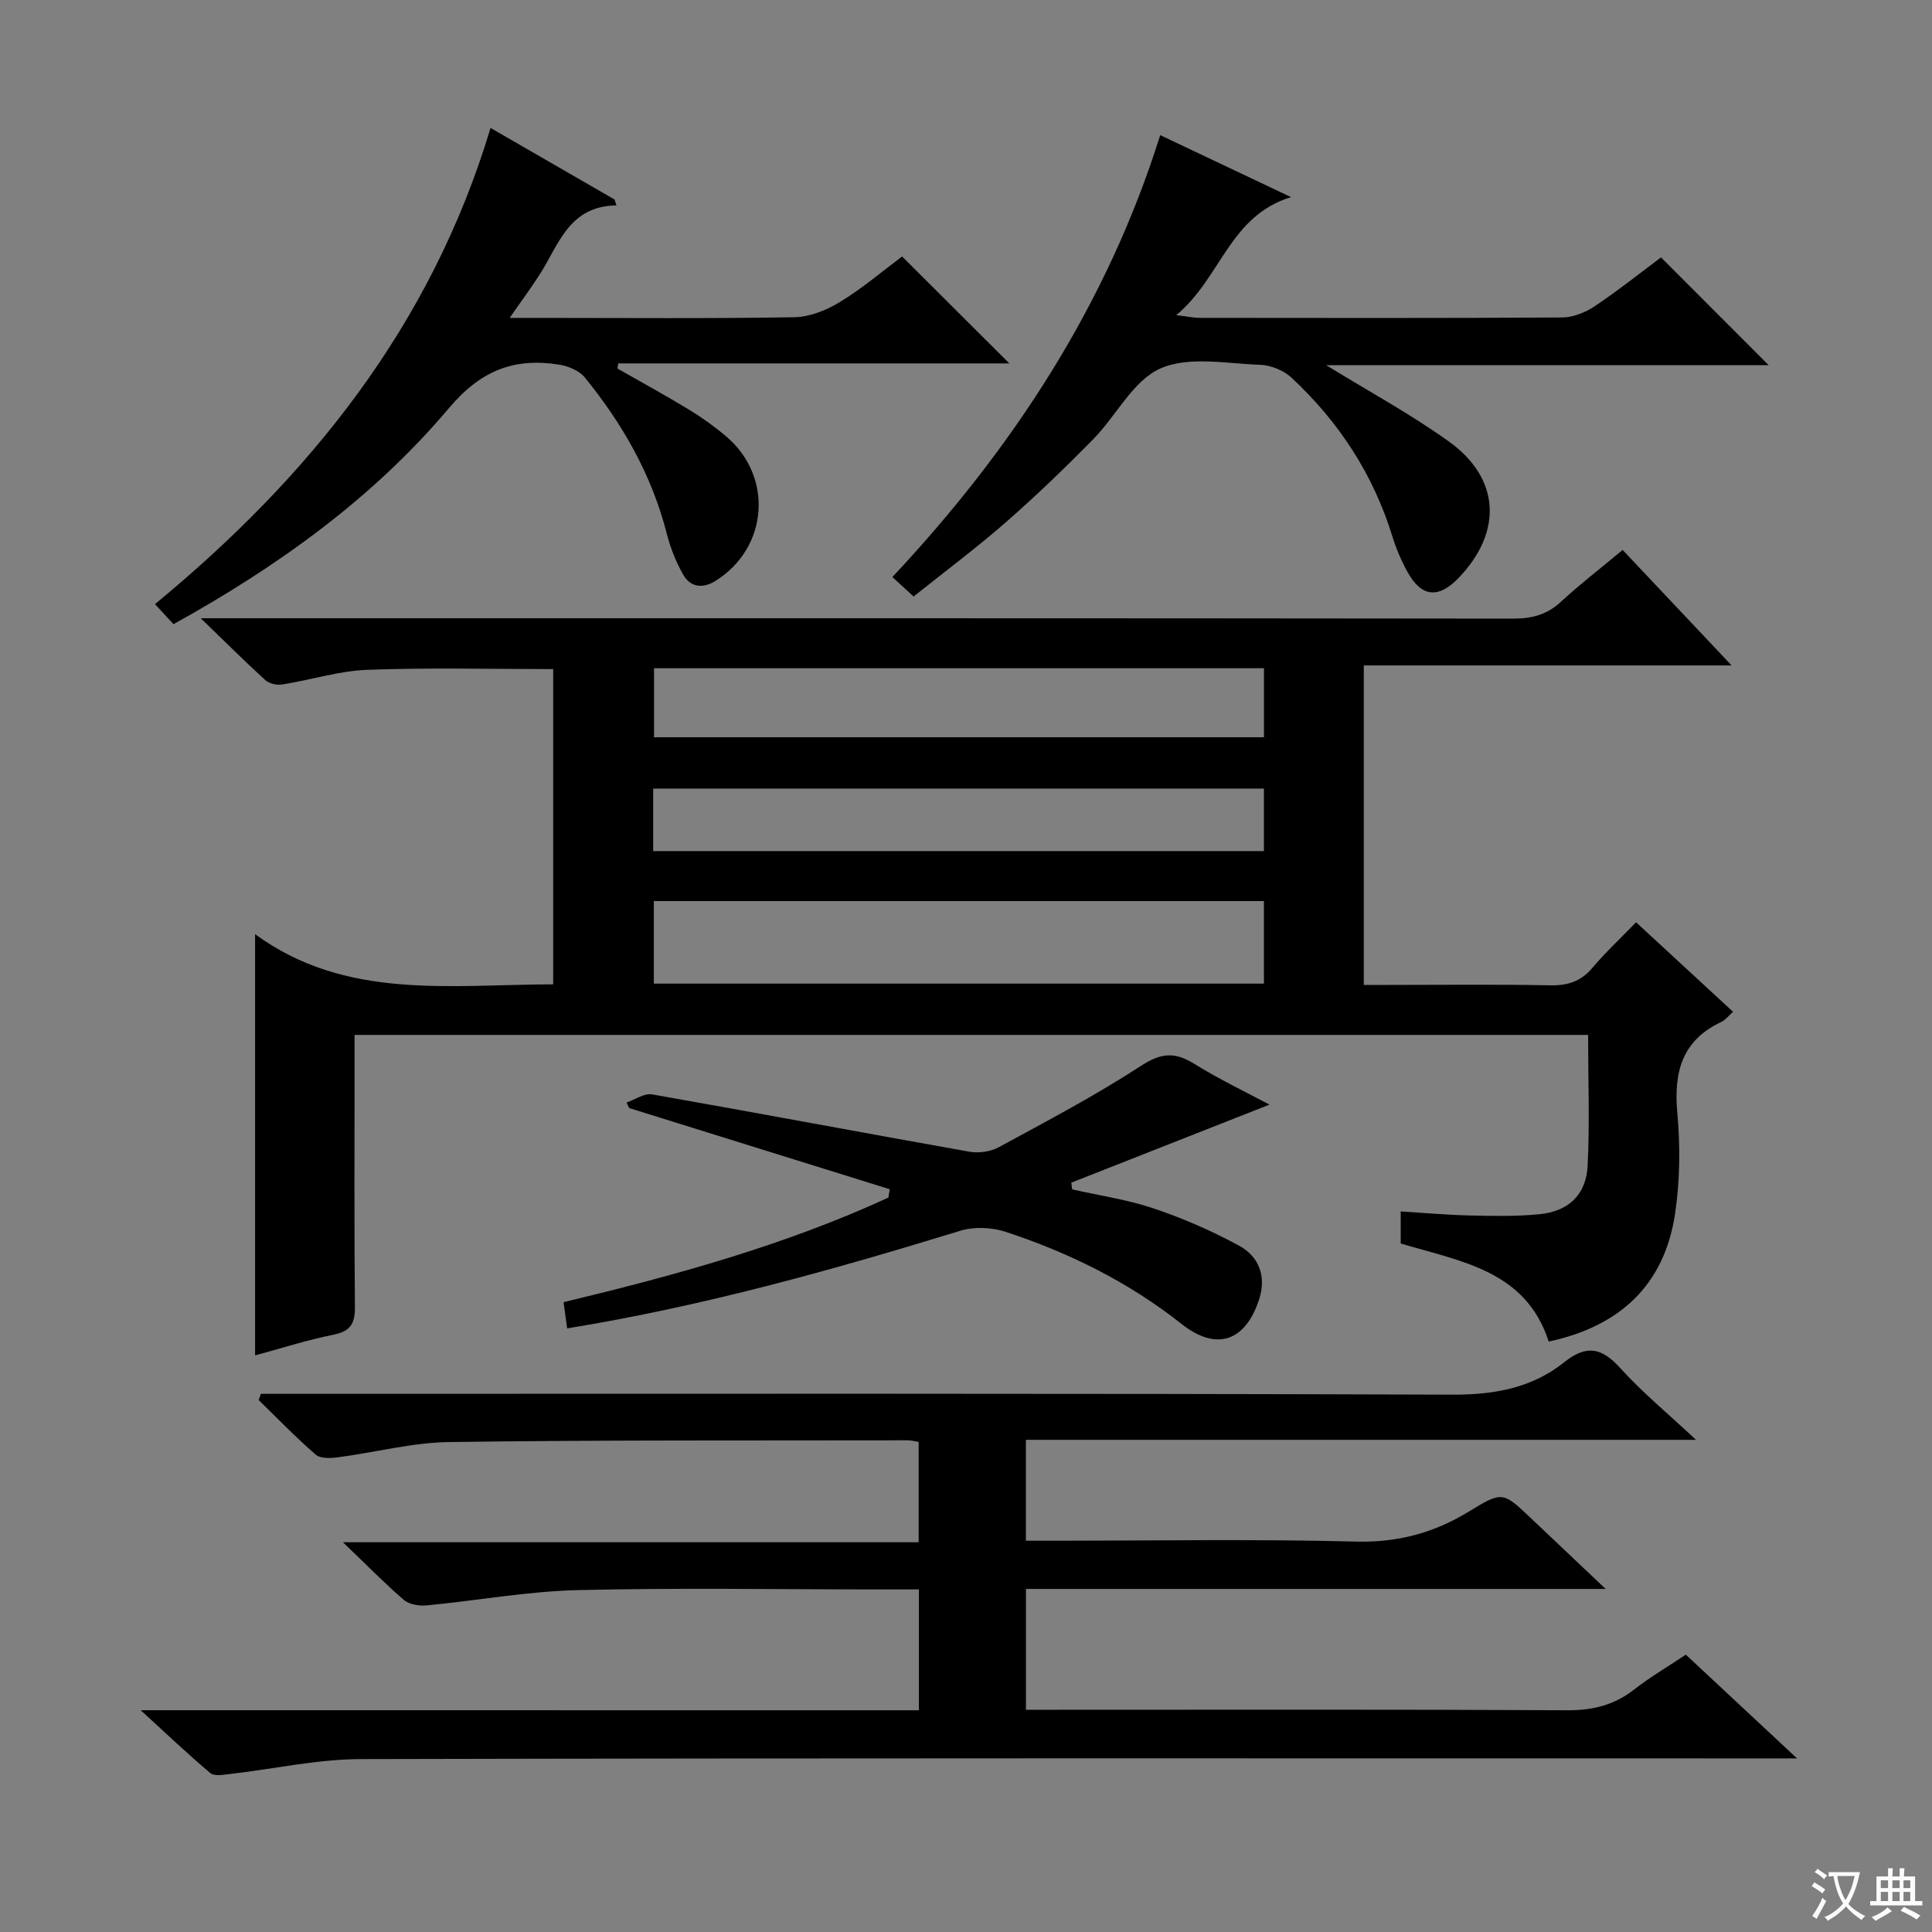
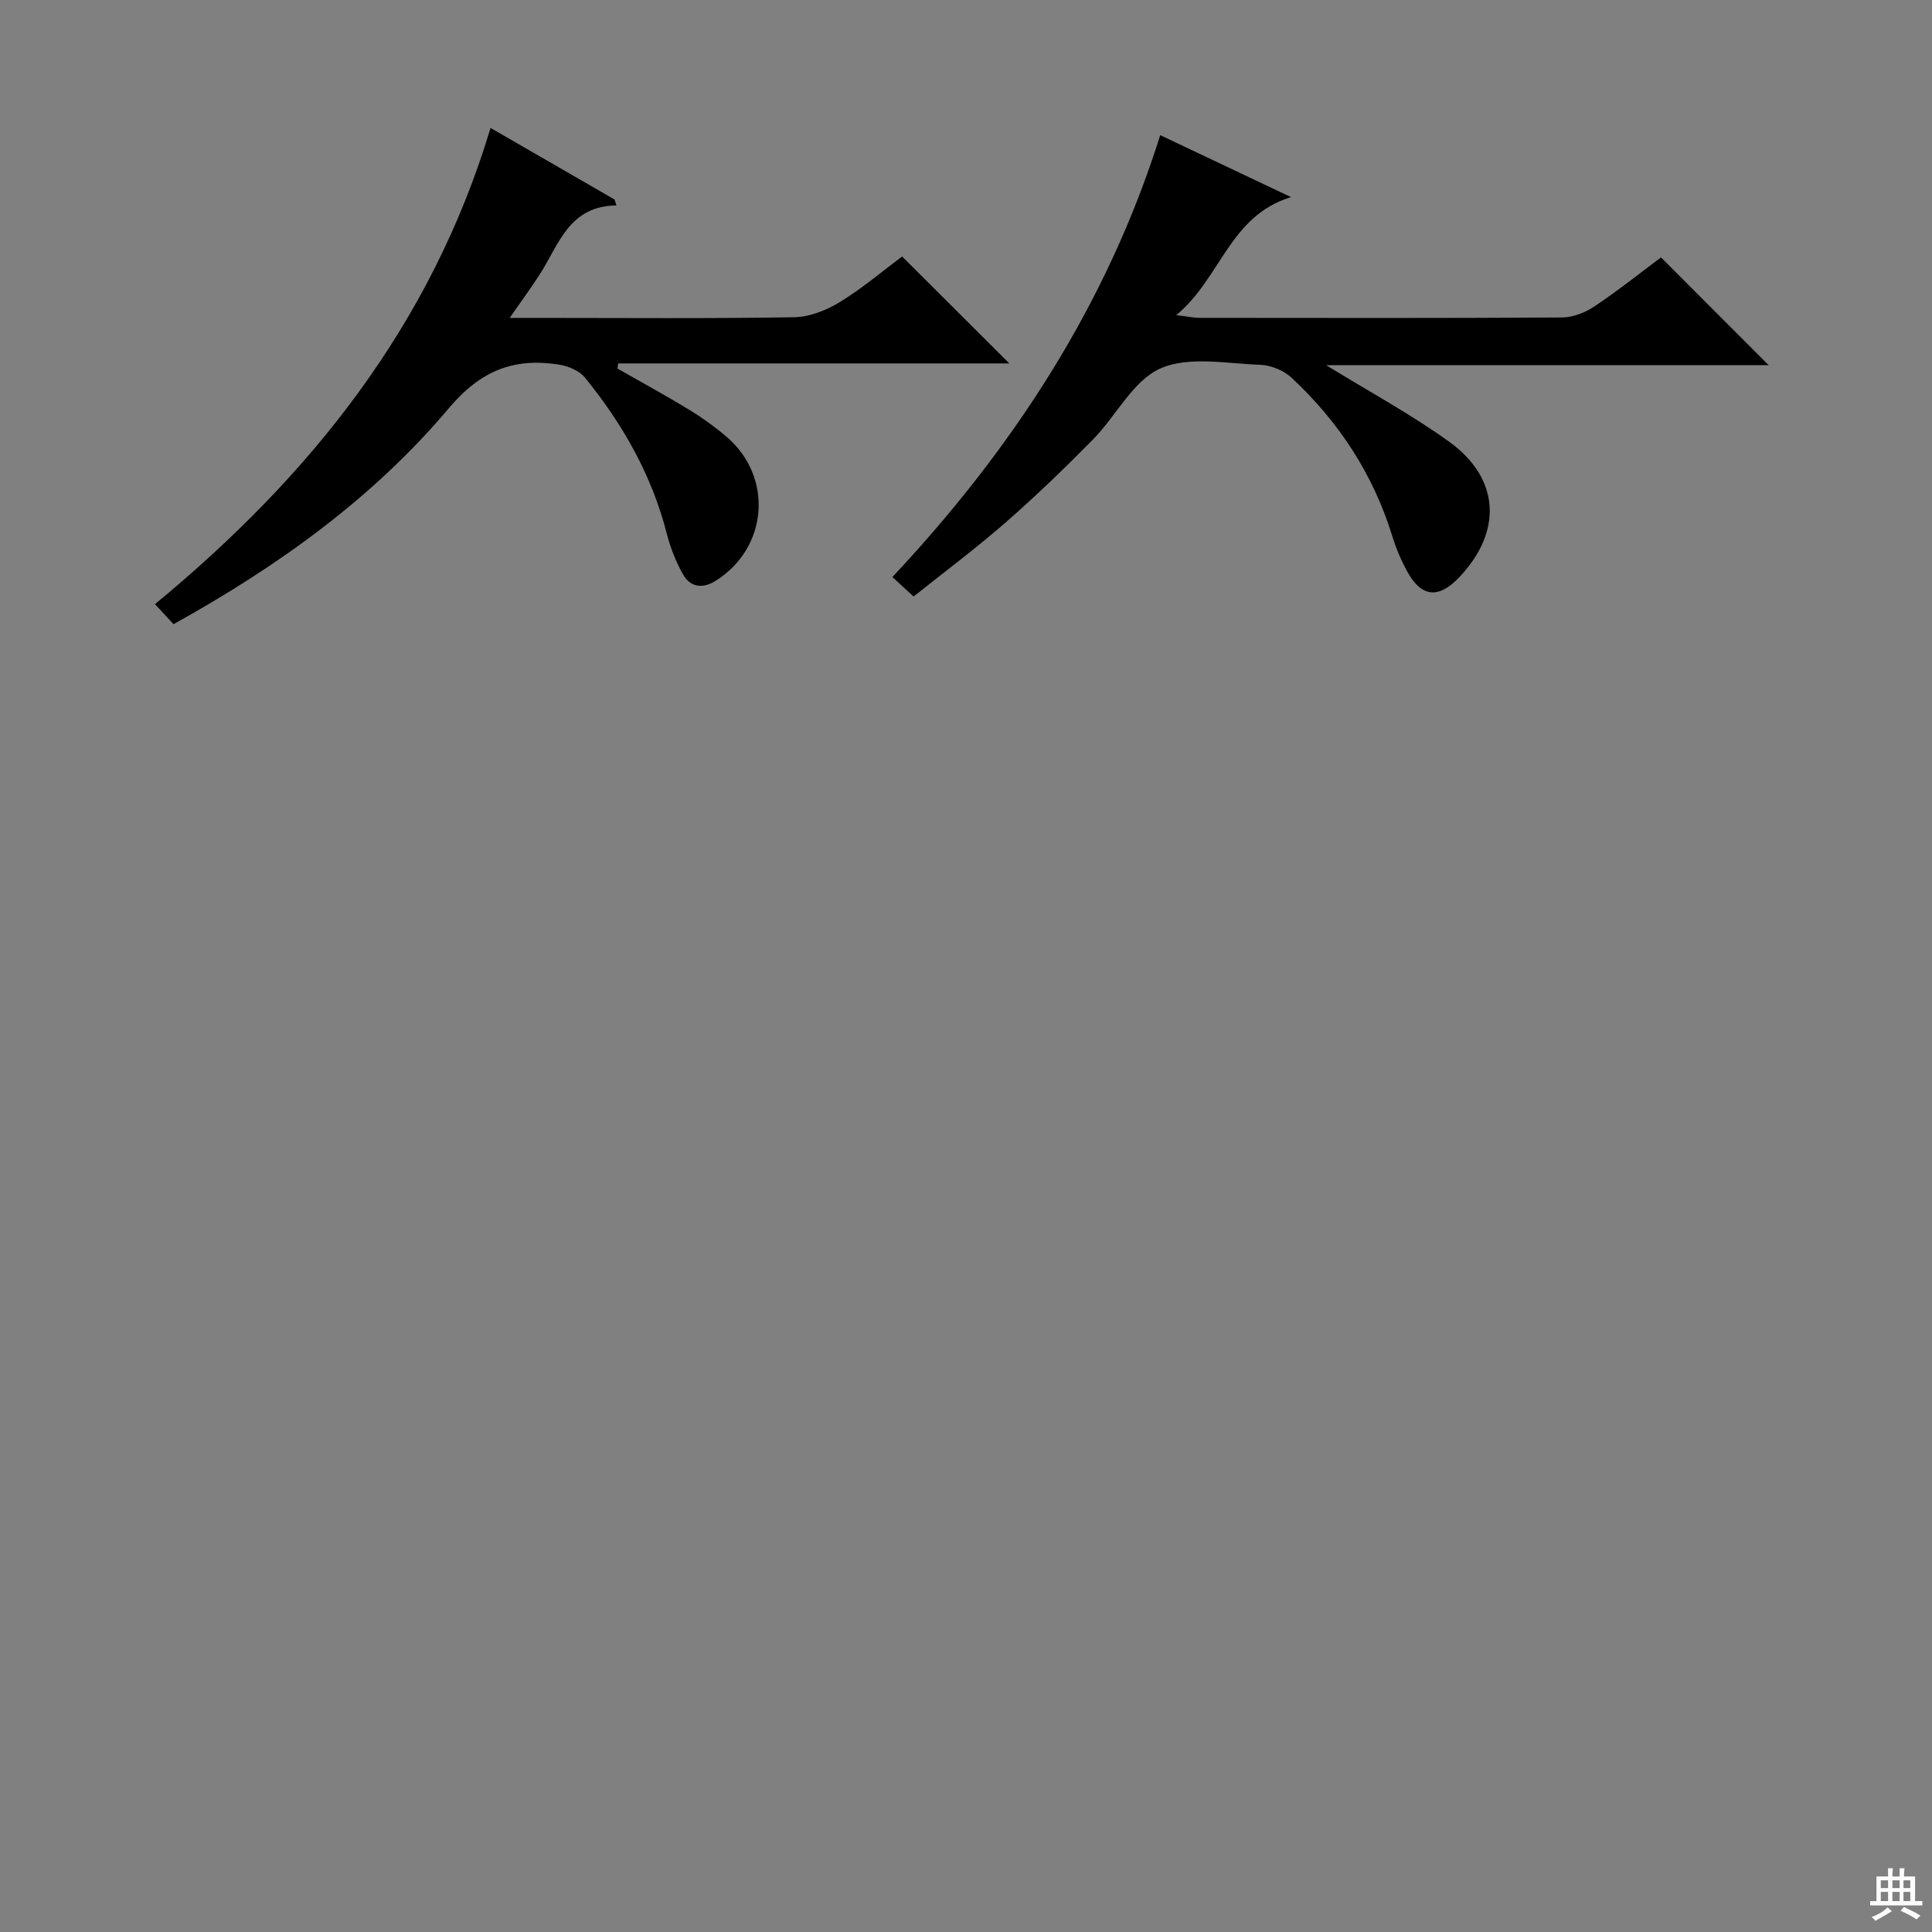
<svg xmlns="http://www.w3.org/2000/svg" enable-background="new 0 0 400 400" viewBox="0 0 400 400">
  <rect x="0" y="0" width="400" height="400" fill="#808080" stroke="none" />
-   <path d="m377.9 391.2c-.2.3-.4.5-.6.8-.7-.6-1.4-1-2.2-1.5.2-.3.4-.5.5-.8.6.4 1.4.8 2.3 1.5zm-1.8 6.1c-.2-.2-.5-.4-.9-.6.4-.6.8-1.2 1.2-1.9s.7-1.3.9-1.9c.3.3.5.5.8.7-.7 1.3-1.4 2.6-2 3.7zm2.2-9c-.3.3-.5.5-.6.8-.6-.6-1.3-1.1-2-1.5.3-.3.5-.5.6-.7.6.5 1.3.9 2 1.4zm.3.2v-.9h2 4.5c-.3 1.3-.6 2.5-1 3.6s-.9 2.1-1.4 3c.4.5 1 1 1.6 1.4s1.2.8 1.9 1.1c-.3.2-.5.4-.8.8-.4-.3-1-.7-1.6-1.2s-1.2-1.1-1.6-1.6c-.5.6-1.1 1.1-1.7 1.6s-1.4.9-2.1 1.4c-.1-.3-.3-.5-.7-.8.6-.2 1.2-.5 1.9-1s1.4-1.1 2-1.8c-.5-.8-.9-1.6-1.2-2.5s-.6-2-.8-3.2c-.4.1-.7.1-1 .1zm2.5 2.7c.3 1 .7 1.7 1 2.2.3-.5.6-1.1 1-2s.6-1.9.9-3h-3.2-.4c.1.9.3 1.8.7 2.8z" fill="#fafbfa" />
  <path d="m396.5 388.5v1.5 3.6h1.5v.9c-.4 0-1 0-1.7 0h-7.9c-.5 0-.9 0-1.2 0v-.9h1.3v-3.5c0-.7 0-1.2 0-1.6h2.4c0-.8 0-1.4 0-1.7h1c0 .3-.1.8-.1 1.7h1.5c0-.8 0-1.4 0-1.7h1c0 .3-.1.9-.1 1.7zm-8.2 9.2c-.2-.3-.5-.5-.8-.8.8-.3 1.4-.6 1.9-.9s1-.7 1.4-1.1c.3.3.6.5.9.8-1.6 1-2.8 1.6-3.4 2zm2.6-6.8v-1.6h-1.5v1.6zm0 2.7v-1.9h-1.5v1.9zm2.4-2.7v-1.6h-1.5v1.6zm0 2.7v-1.9h-1.5v1.9zm.2 2 .7-.8c.4.2.9.5 1.6.8s1.3.7 1.8 1c-.3.3-.5.5-.8.8-.4-.3-1.5-1-3.3-1.8zm2-4.7v-1.6h-1.4v1.6zm0 2.7v-1.9h-1.4v1.9z" fill="#fafbfa" />
  <g fill="#010000">
-     <path d="m328.8 214.27c-85.12 0-169.89 0-255.39 0v5.33c0 17-.09 34 .07 51 .03 3.44-.92 5.03-4.45 5.74-5.52 1.11-10.91 2.85-16.22 4.28 0-28.87 0-57.54 0-87.21 18.73 13.7 40.28 10.43 61.72 10.39 0-21.96 0-43.53 0-65.27-12.96 0-25.74-.33-38.49.15-5.9.22-11.74 2.11-17.63 3.04-1.11.18-2.7-.19-3.5-.93-4.16-3.78-8.14-7.76-13.35-12.79h7.27c88.17 0 176.33-.03 264.5.08 3.92 0 6.98-.84 9.87-3.51 3.9-3.61 8.13-6.86 12.75-10.71 7.33 7.77 14.6 15.47 22.56 23.91-25.81 0-50.81 0-76.15 0v66.15h5.1c11.17 0 22.34-.14 33.5.08 3.63.07 6.34-.8 8.72-3.61 2.68-3.17 5.73-6.02 9.05-9.44 6.85 6.33 13.4 12.37 20.08 18.53-.94.83-1.58 1.7-2.44 2.1-8.14 3.84-9.86 10.38-9.1 18.81.62 6.92.56 14.08-.47 20.94-2.24 14.89-11.64 23.34-26.16 26.42-4.76-14.71-18.06-16.53-30.64-20.3 0-1.79 0-3.86 0-6.63 4.78.29 9.52.72 14.27.83 4.82.11 9.68.21 14.47-.26 5.98-.59 9.65-4.01 9.96-10.01.45-8.92.1-17.89.1-27.11zm-67.12-27.71c-42.38 0-84.4 0-126.31 0v17.09h126.31c0-5.73 0-11.17 0-17.09zm.01-48.21c-42.48 0-84.36 0-126.28 0v14.29h126.28c0-4.85 0-9.42 0-14.29zm-126.46 37.86h126.45c0-4.49 0-8.59 0-12.94-42.24 0-84.23 0-126.45 0z" />
-     <path d="m190.25 354.09c0-8.78 0-16.71 0-25.02-3.15 0-5.95 0-8.76 0-20.66 0-41.33-.36-61.99.15-10.4.26-20.76 2.17-31.15 3.16-1.56.15-3.63-.18-4.73-1.13-4.03-3.47-7.76-7.29-12.61-11.94h119.19c0-7.28 0-13.98 0-20.78-.94-.15-1.58-.33-2.22-.33-31.66.06-63.32-.08-94.97.36-7.71.11-15.4 2.16-23.11 3.17-1.5.2-3.59.27-4.56-.58-4.1-3.56-7.89-7.49-11.79-11.29.15-.43.31-.85.46-1.28h5.68c80.32 0 160.64-.12 240.96.17 8.74.03 16.52-1.36 23.25-6.75 4.61-3.68 7.78-2.95 11.59 1.28 4.51 4.99 9.76 9.31 15.65 14.82-47.01 0-92.71 0-138.74 0v20.89h5.32c21 0 42-.37 62.98.18 8.73.23 16.24-1.82 23.52-6.28 6.86-4.21 6.98-4.02 12.77 1.46 4.9 4.63 9.79 9.27 15.44 14.62-40.56 0-80.11 0-120.02 0v25.02h5.58c35.49 0 70.99-.09 106.48.1 5.26.03 9.69-1.04 13.83-4.27 3.26-2.55 6.87-4.66 10.73-7.24 7.29 6.8 14.55 13.57 23.03 21.48-3.21 0-5.05 0-6.88 0-96.82 0-193.63-.09-290.45.14-9.05.02-18.08 2.06-27.13 3.09-1.36.16-3.23.5-4.06-.2-4.66-3.92-9.08-8.13-14.41-13.01 54.37.01 107.59.01 161.12.01z" />
    <path d="m366.18 75.6c-30.68 0-60.89 0-91.62 0 8.92 5.49 17.54 10.15 25.43 15.82 10.64 7.65 11.13 18.72 2.02 28.21-4.19 4.36-7.7 4.03-10.6-1.21-1.28-2.31-2.34-4.79-3.12-7.32-3.96-12.89-11.09-23.77-20.88-32.89-1.62-1.51-4.26-2.6-6.48-2.68-6.97-.24-14.82-1.85-20.69.76-5.67 2.52-9.13 9.79-13.9 14.65-5.83 5.93-11.83 11.71-18.08 17.18-6.11 5.34-12.63 10.21-19.11 15.38-1.57-1.44-2.77-2.54-4.39-4.03 24.9-26.57 44.41-56.35 55.45-91.49 8.84 4.19 17.45 8.27 27.08 12.83-12.79 3.92-14.46 16.72-23.76 24.44 2.52.3 3.7.56 4.88.56 24.99.02 49.98.08 74.98-.08 2.27-.01 4.82-1.02 6.75-2.31 4.94-3.31 9.6-7.03 13.75-10.13 7.44 7.46 14.57 14.59 22.29 22.31z" />
    <path d="m35.92 129.23c-1.32-1.43-2.42-2.63-3.83-4.15 32.02-26.41 57.17-57.61 69.47-98.59 8.67 5.01 17.17 9.91 25.67 14.81.13.41.27.82.4 1.23-9.76.12-11.89 7.97-15.76 14.09-1.77 2.8-3.76 5.46-6.35 9.2h5.91c17.66 0 35.33.16 52.99-.14 3.19-.05 6.68-1.44 9.46-3.14 4.66-2.84 8.86-6.43 12.89-9.44 7.38 7.36 14.53 14.49 22.2 22.14-27.12 0-54.05 0-80.98 0-.05.36-.09.72-.14 1.07 4.97 2.84 10.01 5.58 14.9 8.56 2.69 1.64 5.28 3.51 7.67 5.55 9.74 8.32 8.61 22.99-2.22 29.81-2.71 1.71-5.29 1.41-6.84-1.4-1.43-2.58-2.56-5.41-3.29-8.27-3.1-12.17-9.15-22.79-17-32.42-1.16-1.42-3.47-2.36-5.38-2.66-9.26-1.43-16.13 1.18-22.72 8.99-15.68 18.6-35.31 32.72-57.05 44.76z" />
-     <path d="m117.42 275.03c-.28-2.02-.49-3.59-.74-5.43 23.21-5.57 45.84-11.8 67.25-21.65.09-.58.18-1.15.28-1.73-17.98-5.6-35.96-11.21-53.95-16.81-.18-.38-.36-.76-.54-1.14 1.77-.6 3.68-1.98 5.29-1.69 21.9 3.85 43.74 7.97 65.63 11.86 1.95.35 4.41.02 6.14-.92 9.92-5.39 19.94-10.66 29.39-16.81 4.12-2.69 6.96-3.01 11.01-.5 5.33 3.3 11.02 6.02 15.65 8.49-13.41 5.28-27.22 10.72-41.04 16.16.07.46.13.92.2 1.39 5.65 1.28 11.45 2.11 16.91 3.96 6.07 2.05 12.04 4.64 17.66 7.71 4.13 2.26 5.69 6.37 4.1 11.19-2.84 8.61-8.81 10.71-16.02 5.01-10.99-8.69-23.28-14.76-36.45-19.09-2.87-.94-6.53-1.09-9.39-.21-26.5 8.14-53.14 15.6-81.38 20.21z" />
  </g>
</svg>